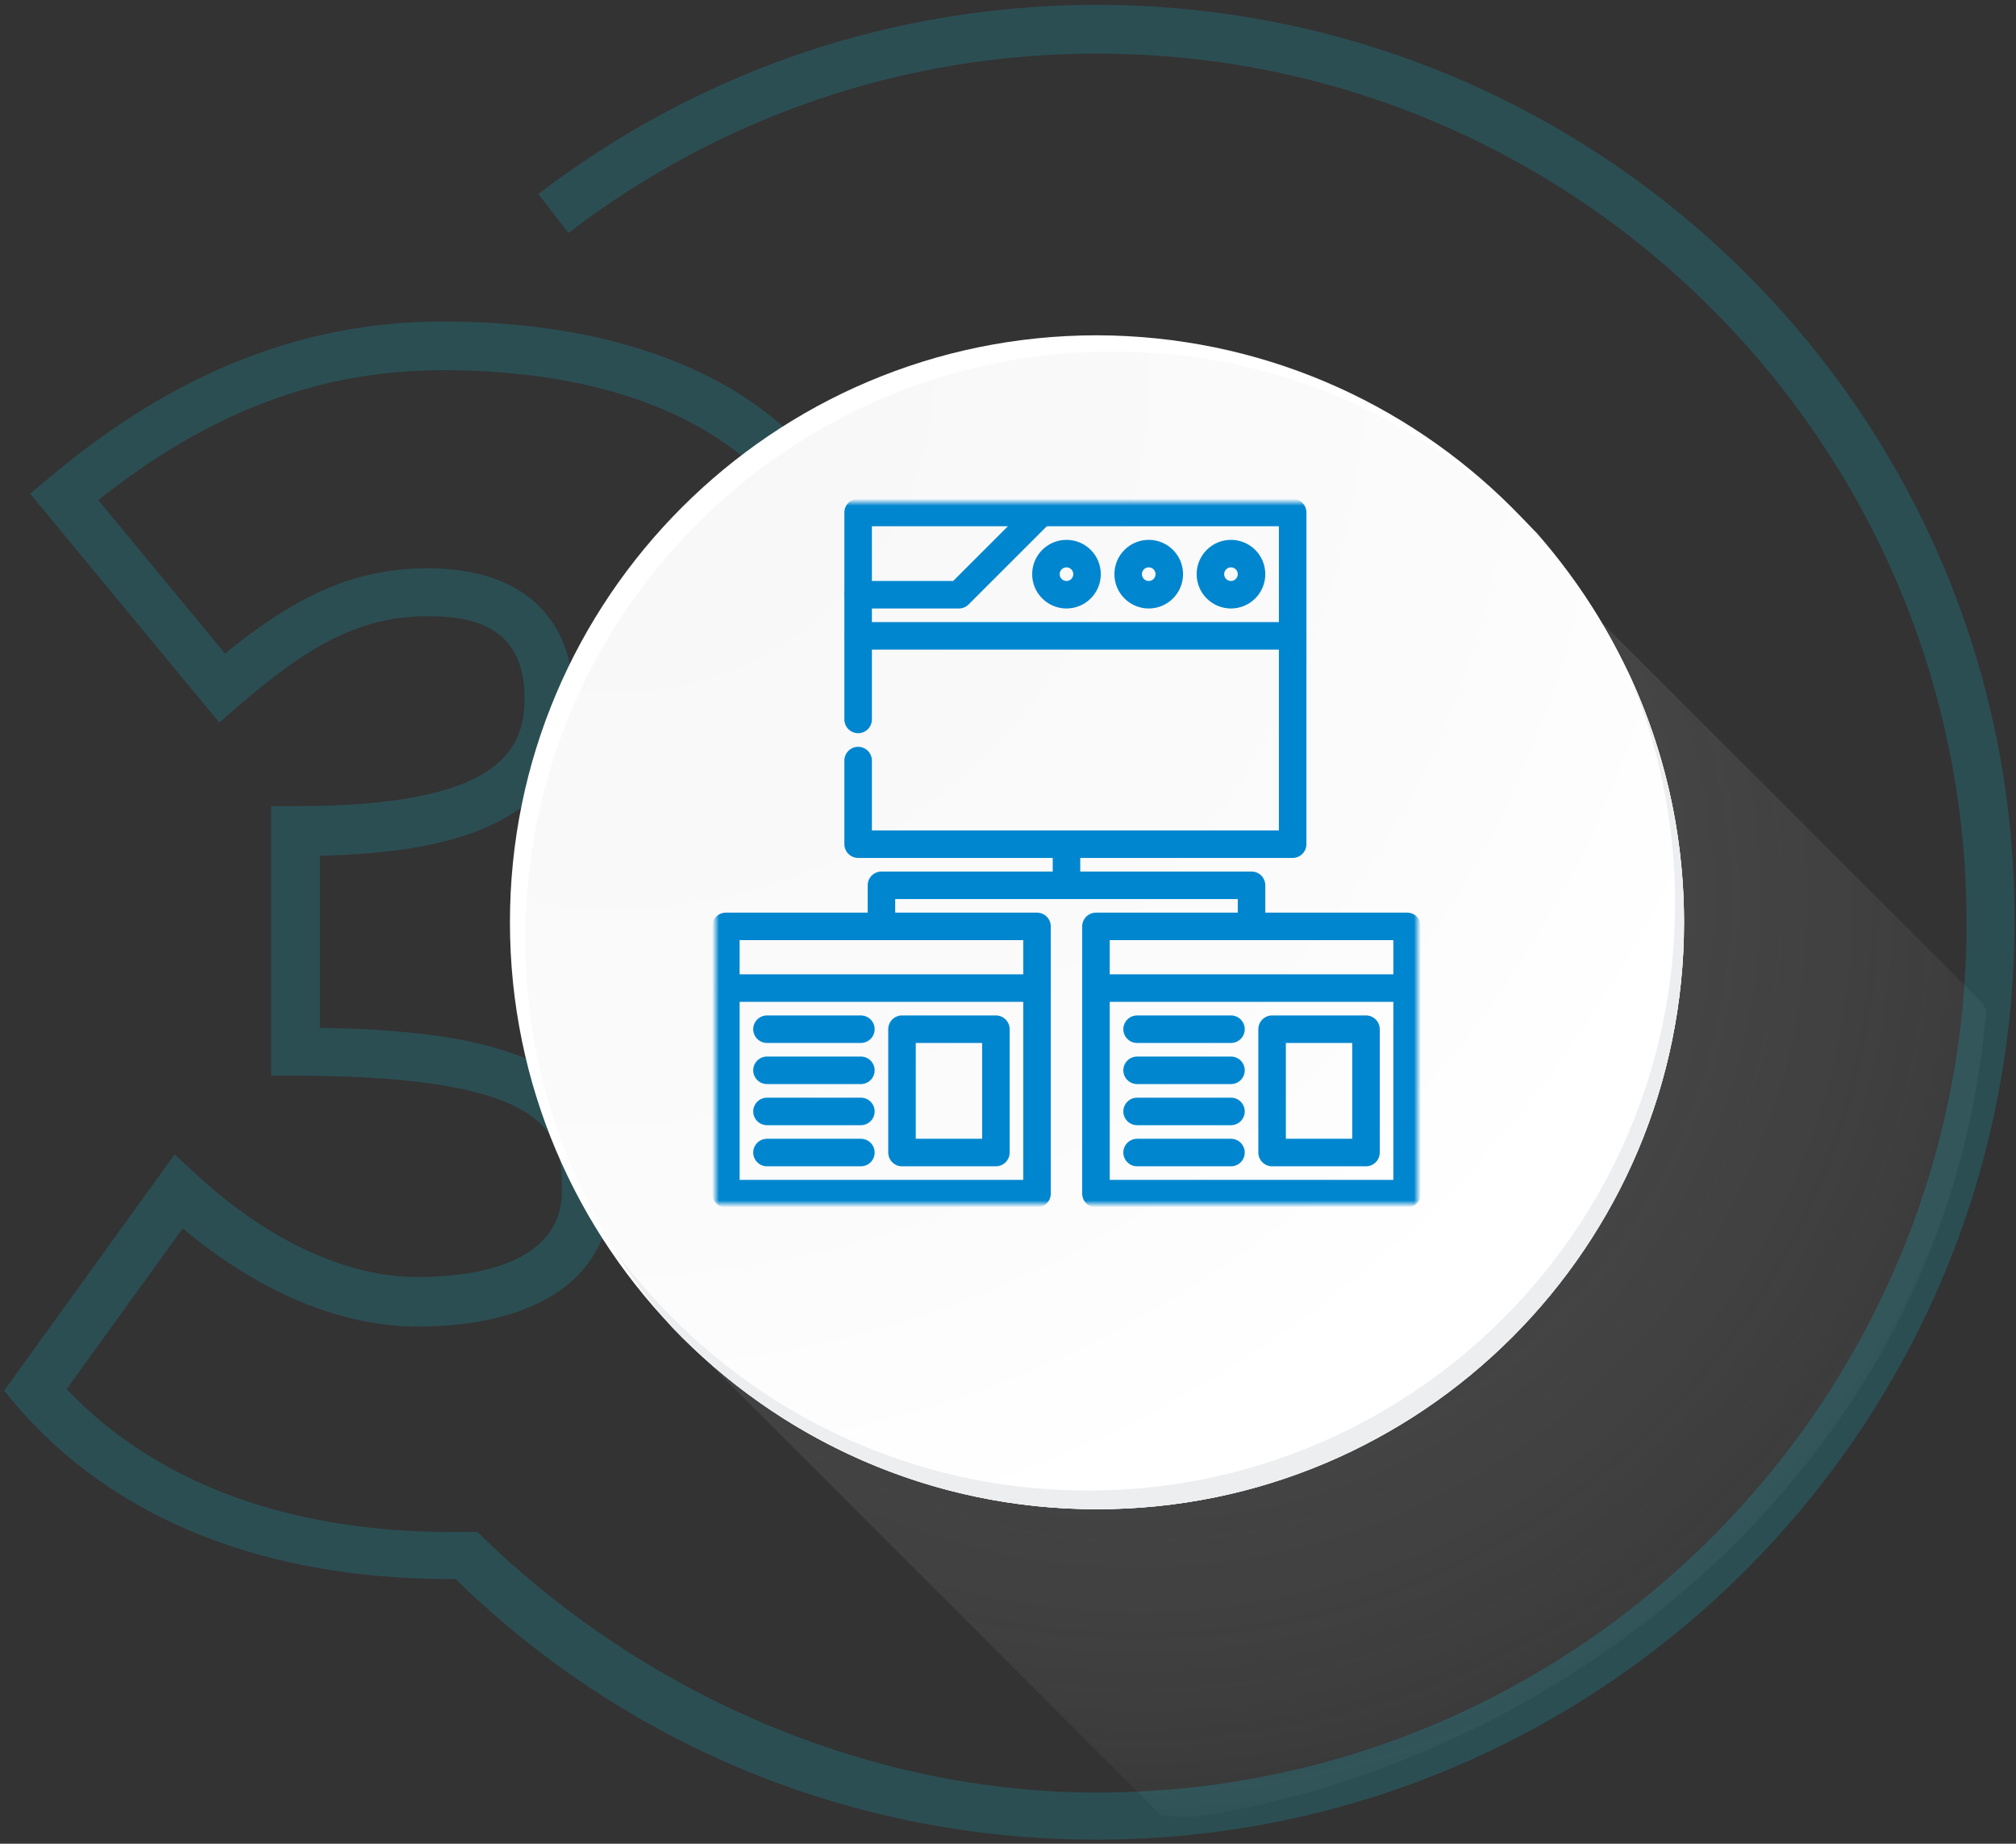
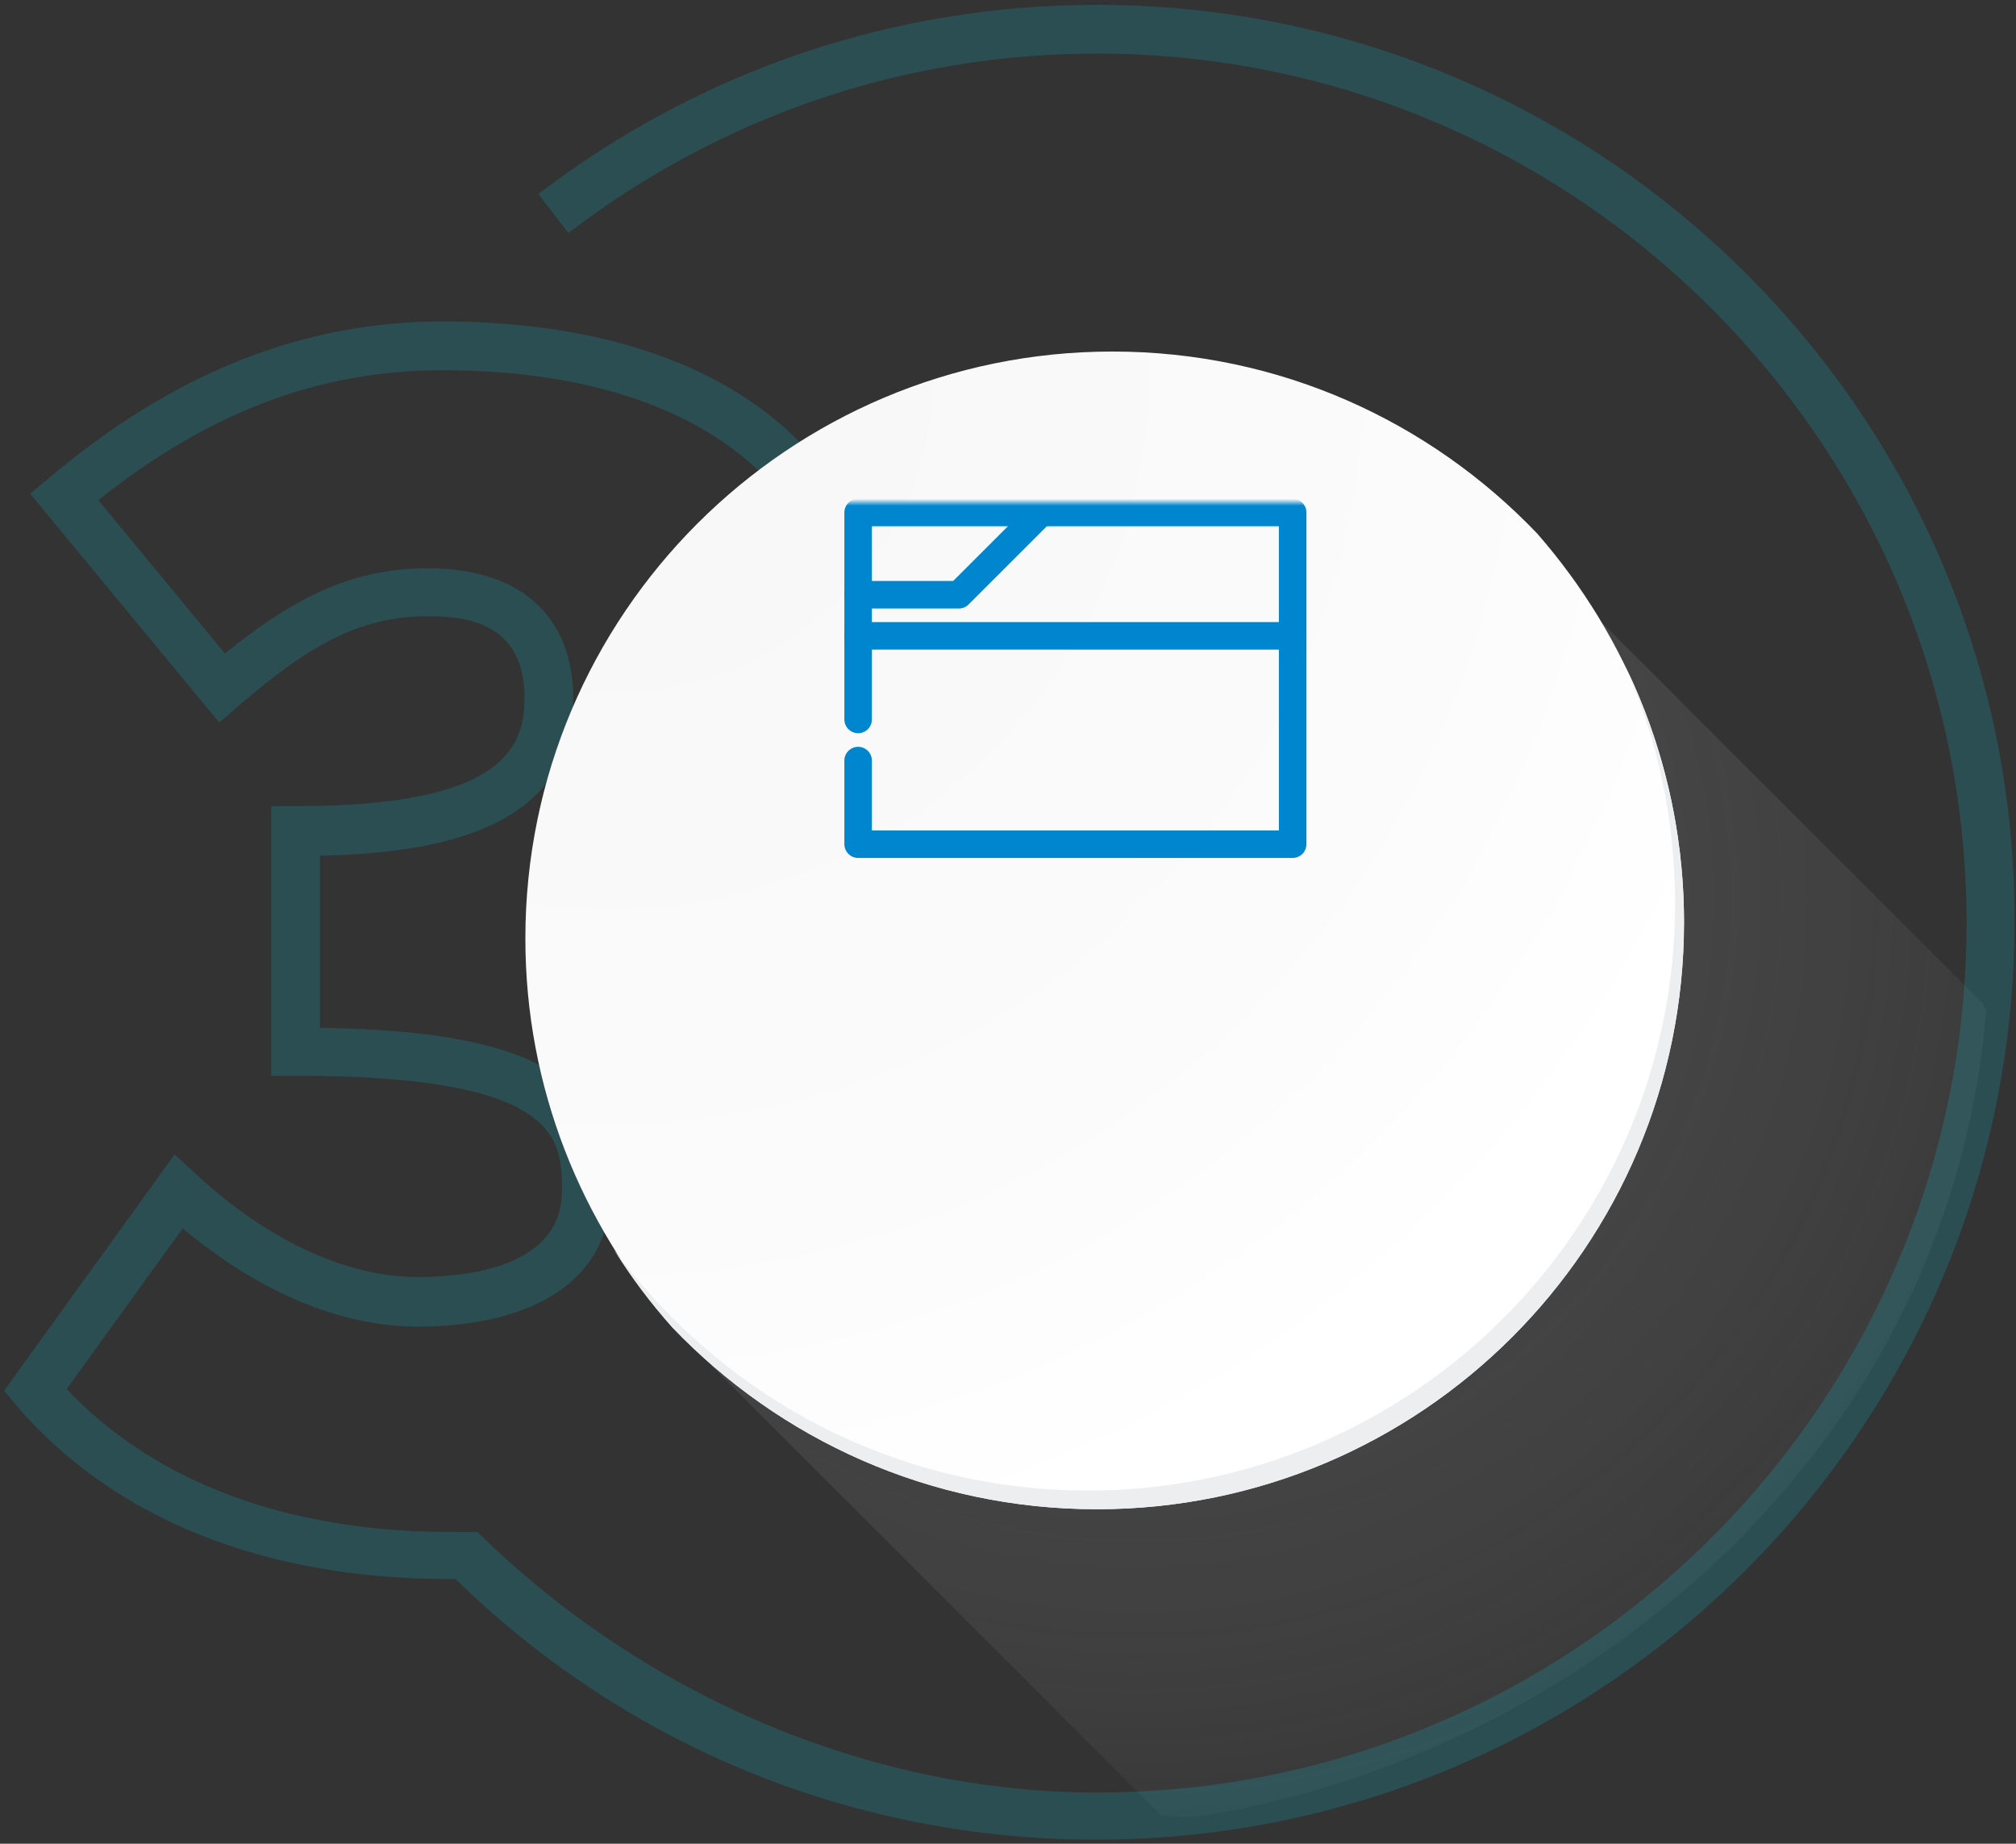
<svg xmlns="http://www.w3.org/2000/svg" width="293" height="268" viewBox="0 0 293 268" fill="none">
  <rect x="0" y="0" width="293" height="268" fill="#333333" stroke="none" />
  <path d="M97.832 192.942L168.754 263.864C171.822 264.1 172.058 264.336 175.126 263.864C227.049 255.485 282.985 213.357 288.649 147.155C288.767 145.385 288.295 147.627 288.295 145.975L232.832 90.512L97.832 192.942Z" fill="url(#paint0_radial_62_59)" fill-opacity="0.4" />
  <path d="M159.433 0.708C129.813 0.708 101.728 10.267 78.244 28.204L82.61 33.868C104.796 16.875 131.465 7.789 159.433 7.789C229.175 7.789 285.818 64.55 285.818 134.174C285.818 203.916 229.057 260.56 159.433 260.56C126.037 260.56 93.231 246.163 69.394 222.679H65.499C41.78 222.679 22.545 215.481 9.682 201.91L26.557 178.545C37.65 187.867 49.569 192.824 60.661 192.824C78.244 192.824 88.747 185.507 88.747 173.235C88.747 156.478 77.182 149.869 46.5 149.397V124.38C63.257 124.026 83.318 120.721 83.318 101.604C83.318 89.568 75.648 82.605 62.195 82.605C50.867 82.605 42.488 87.09 32.694 94.996L14.284 72.693C30.451 59.83 46.5 53.812 64.319 53.812C100.547 53.812 122.261 70.332 122.261 98.064C122.261 113.051 114 123.908 97.125 131.46L95.001 132.404V138.422L97.479 139.131C116.832 145.031 127.571 158.248 127.571 176.303H134.651C134.651 157.068 124.621 142.553 106.212 134.764C121.553 126.15 129.223 113.877 129.223 98.064C129.223 82.015 122.969 68.799 111.168 59.83C99.839 51.215 83.672 46.731 64.319 46.731C44.022 46.731 25.259 54.166 7.086 69.507L4.372 71.749L31.867 105.027L34.582 102.666C44.494 94.17 51.929 89.568 62.195 89.568C68.214 89.568 76.238 90.748 76.238 101.486C76.238 109.275 72.226 117.181 42.96 117.181H39.42V156.36H42.96C81.666 156.36 81.666 165.682 81.666 173.116C81.666 183.973 68.45 185.625 60.661 185.625C50.395 185.625 38.83 180.315 28.327 170.52L25.377 167.806L0.596 202.146L2.366 204.27C16.527 220.791 38.358 229.524 65.381 229.524H66.207C91.225 253.951 124.267 267.404 159.315 267.404C232.951 267.404 292.781 207.575 292.781 133.938C293.017 60.538 233.069 0.708 159.433 0.708Z" fill="#00DDFF" fill-opacity="0.16" />
-   <path d="M244.751 134.056C244.751 181.141 206.635 219.375 159.432 219.375C112.347 219.375 74.113 181.141 74.113 134.056C74.113 86.972 112.347 48.737 159.432 48.737C206.517 48.855 244.751 86.972 244.751 134.056Z" fill="white" />
  <path d="M244.752 134.056C244.752 112.343 236.61 92.636 223.393 77.531C207.816 61.246 185.985 51.098 161.675 51.098C114.591 51.098 76.356 89.332 76.356 136.417C76.356 158.13 84.499 177.837 97.716 192.942C113.293 209.227 135.124 219.375 159.433 219.375C206.518 219.375 244.752 181.141 244.752 134.056Z" fill="url(#paint1_radial_62_59)" />
  <path d="M236.134 96.648C240.855 107.269 243.451 118.951 243.451 131.342C243.451 178.427 205.217 216.661 158.132 216.661C129.81 216.661 104.793 202.854 89.216 181.613C91.694 185.625 94.526 189.401 97.712 192.942C113.289 209.226 135.12 219.375 159.43 219.375C206.515 219.375 244.749 181.141 244.749 134.056C244.749 120.721 241.681 107.977 236.134 96.648Z" fill="#EDEEF0" />
  <mask id="mask0_62_59" style="mask-type:luminance" maskUnits="userSpaceOnUse" x="104" y="73" width="102" height="102">
    <path d="M104 73H206V175H104V73Z" fill="white" />
  </mask>
  <g mask="url(#mask0_62_59)">
    <path d="M124.719 104.576V74.494H187.871V122.705H124.719V110.553" stroke="#0086CF" stroke-width="4" stroke-miterlimit="10" stroke-linecap="round" stroke-linejoin="round" />
    <path d="M124.719 86.447H139.36L151.313 74.494" stroke="#0086CF" stroke-width="4" stroke-miterlimit="10" stroke-linecap="round" stroke-linejoin="round" />
  </g>
  <path d="M124.719 92.424H187.871" stroke="#0086CF" stroke-width="4" stroke-miterlimit="10" stroke-linecap="round" stroke-linejoin="round" />
  <mask id="mask1_62_59" style="mask-type:luminance" maskUnits="userSpaceOnUse" x="104" y="73" width="102" height="102">
-     <path d="M104 73H206V175H104V73Z" fill="white" />
-   </mask>
+     </mask>
  <g mask="url(#mask1_62_59)">
    <path d="M175.918 83.459C175.918 85.109 177.256 86.447 178.906 86.447C180.557 86.447 181.895 85.109 181.895 83.459C181.895 81.809 180.557 80.471 178.906 80.471C177.256 80.471 175.918 81.809 175.918 83.459Z" stroke="#0086CF" stroke-width="4" stroke-miterlimit="10" stroke-linecap="round" stroke-linejoin="round" />
    <path d="M163.965 83.459C163.965 85.109 165.303 86.447 166.953 86.447C168.603 86.447 169.941 85.109 169.941 83.459C169.941 81.809 168.603 80.471 166.953 80.471C165.303 80.471 163.965 81.809 163.965 83.459Z" stroke="#0086CF" stroke-width="4" stroke-miterlimit="10" stroke-linecap="round" stroke-linejoin="round" />
    <path d="M152.012 83.459C152.012 85.109 153.35 86.447 155 86.447C156.65 86.447 157.988 85.109 157.988 83.459C157.988 81.809 156.65 80.471 155 80.471C153.35 80.471 152.012 81.809 152.012 83.459Z" stroke="#0086CF" stroke-width="4" stroke-miterlimit="10" stroke-linecap="round" stroke-linejoin="round" />
    <path d="M204.506 173.506H159.283V134.658H204.506V173.506Z" stroke="#0086CF" stroke-width="4" stroke-miterlimit="10" stroke-linecap="round" stroke-linejoin="round" />
    <path d="M184.883 149.6H198.529V167.529H184.883V149.6Z" stroke="#0086CF" stroke-width="4" stroke-miterlimit="10" stroke-linecap="round" stroke-linejoin="round" />
    <path d="M165.262 149.6H178.908" stroke="#0086CF" stroke-width="4" stroke-miterlimit="10" stroke-linecap="round" stroke-linejoin="round" />
    <path d="M165.262 155.576H178.908" stroke="#0086CF" stroke-width="4" stroke-miterlimit="10" stroke-linecap="round" stroke-linejoin="round" />
    <path d="M165.262 161.553H178.908" stroke="#0086CF" stroke-width="4" stroke-miterlimit="10" stroke-linecap="round" stroke-linejoin="round" />
    <path d="M165.262 167.529H178.908" stroke="#0086CF" stroke-width="4" stroke-miterlimit="10" stroke-linecap="round" stroke-linejoin="round" />
    <path d="M159.285 143.623H204.508" stroke="#0086CF" stroke-width="4" stroke-miterlimit="10" stroke-linecap="round" stroke-linejoin="round" />
-     <path d="M150.717 173.506H105.494V134.658H150.717V173.506Z" stroke="#0086CF" stroke-width="4" stroke-miterlimit="10" stroke-linecap="round" stroke-linejoin="round" />
    <path d="M131.094 149.6H144.74V167.529H131.094V149.6Z" stroke="#0086CF" stroke-width="4" stroke-miterlimit="10" stroke-linecap="round" stroke-linejoin="round" />
    <path d="M111.471 149.6H125.117" stroke="#0086CF" stroke-width="4" stroke-miterlimit="10" stroke-linecap="round" stroke-linejoin="round" />
    <path d="M111.471 155.576H125.117" stroke="#0086CF" stroke-width="4" stroke-miterlimit="10" stroke-linecap="round" stroke-linejoin="round" />
    <path d="M111.471 161.553H125.117" stroke="#0086CF" stroke-width="4" stroke-miterlimit="10" stroke-linecap="round" stroke-linejoin="round" />
    <path d="M111.471 167.529H125.117" stroke="#0086CF" stroke-width="4" stroke-miterlimit="10" stroke-linecap="round" stroke-linejoin="round" />
    <path d="M105.494 143.623H150.717" stroke="#0086CF" stroke-width="4" stroke-miterlimit="10" stroke-linecap="round" stroke-linejoin="round" />
    <path d="M128.105 134.658V128.682H181.895V134.658" stroke="#0086CF" stroke-width="4" stroke-miterlimit="10" stroke-linecap="round" stroke-linejoin="round" />
    <path d="M155 128.682V122.705" stroke="#0086CF" stroke-width="4" stroke-miterlimit="10" stroke-linecap="round" stroke-linejoin="round" />
  </g>
  <defs>
    <radialGradient id="paint0_radial_62_59" cx="0" cy="0" r="1" gradientUnits="userSpaceOnUse" gradientTransform="translate(165.155 130.144) scale(148.839 148.839)">
      <stop stop-color="#828282" />
      <stop offset="0.316" stop-color="#848484" stop-opacity="0.684" />
      <stop offset="0.493" stop-color="#8C8C8C" stop-opacity="0.507" />
      <stop offset="0.635" stop-color="#9A9A9A" stop-opacity="0.365" />
      <stop offset="0.758" stop-color="#ADADAE" stop-opacity="0.241" />
      <stop offset="0.87" stop-color="#C5C6C7" stop-opacity="0.13" />
      <stop offset="0.972" stop-color="#E3E4E6" stop-opacity="0.028" />
      <stop offset="1" stop-color="#EDEEF0" stop-opacity="0" />
    </radialGradient>
    <radialGradient id="paint1_radial_62_59" cx="0" cy="0" r="1" gradientUnits="userSpaceOnUse" gradientTransform="translate(89.198 54.32) scale(246.417 246.417)">
      <stop stop-color="#F7F7F8" />
      <stop offset="0.505" stop-color="#FBFBFB" />
      <stop offset="0.715" stop-color="white" />
    </radialGradient>
  </defs>
</svg>